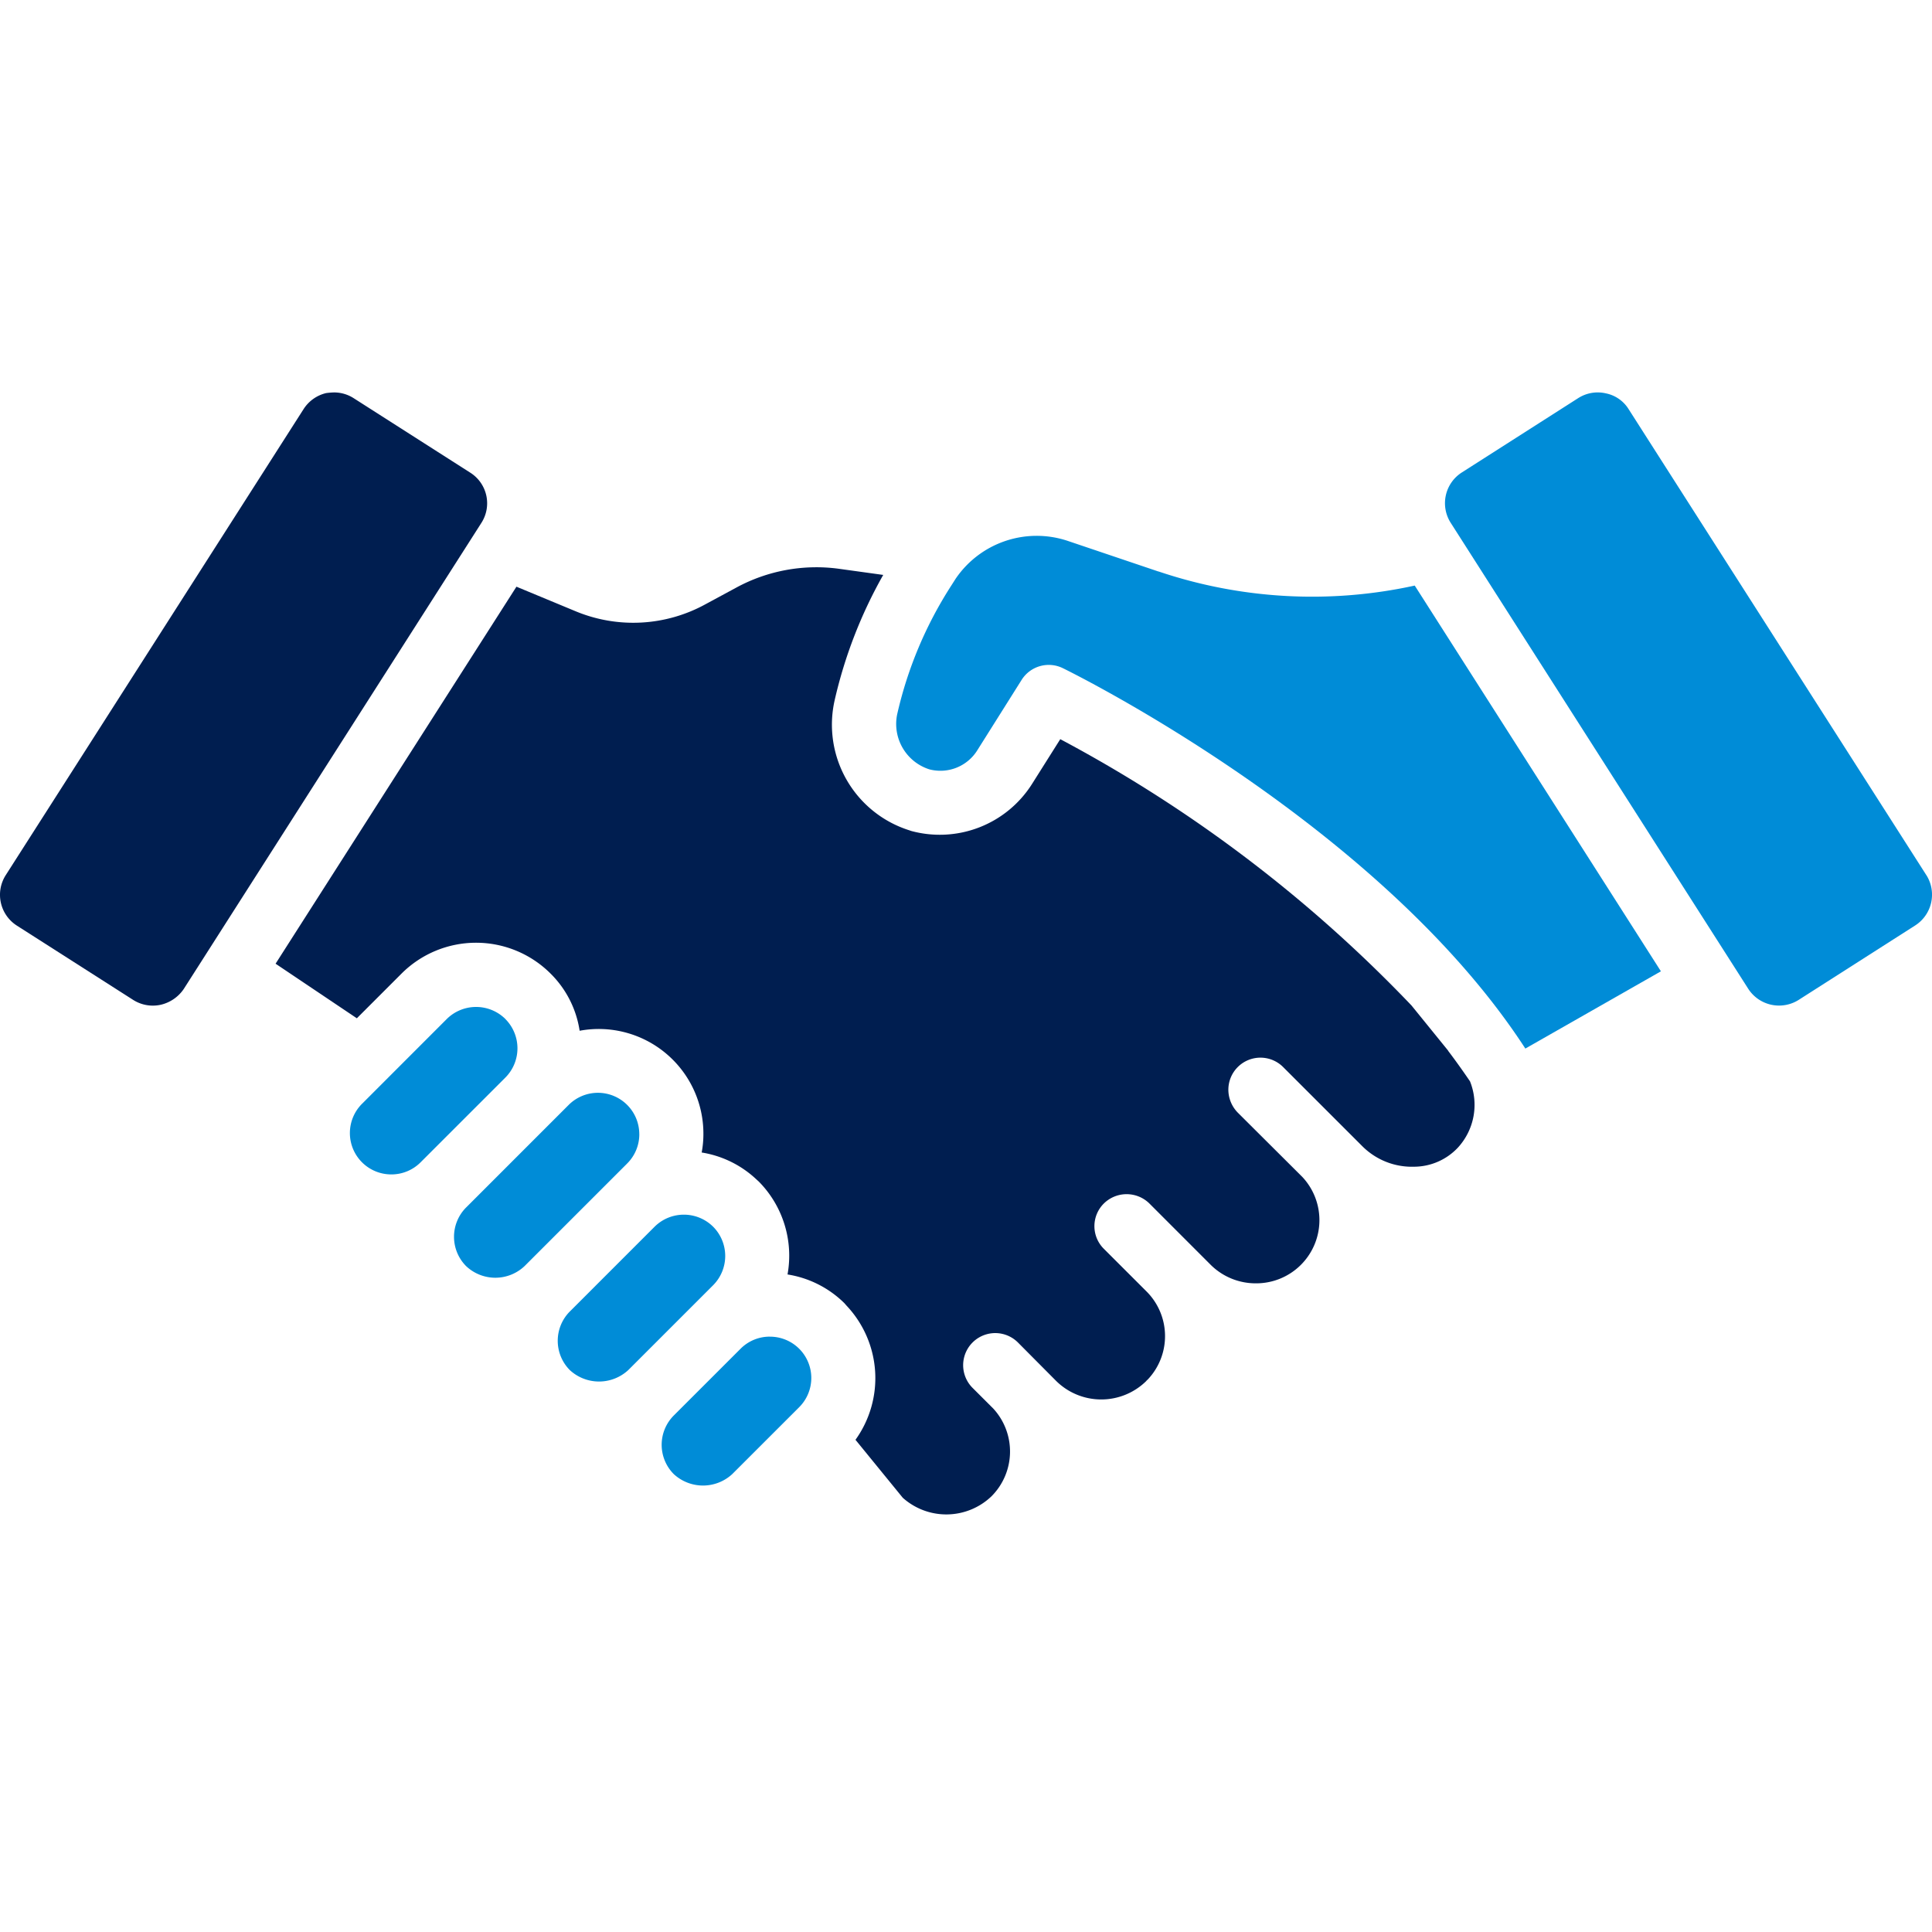
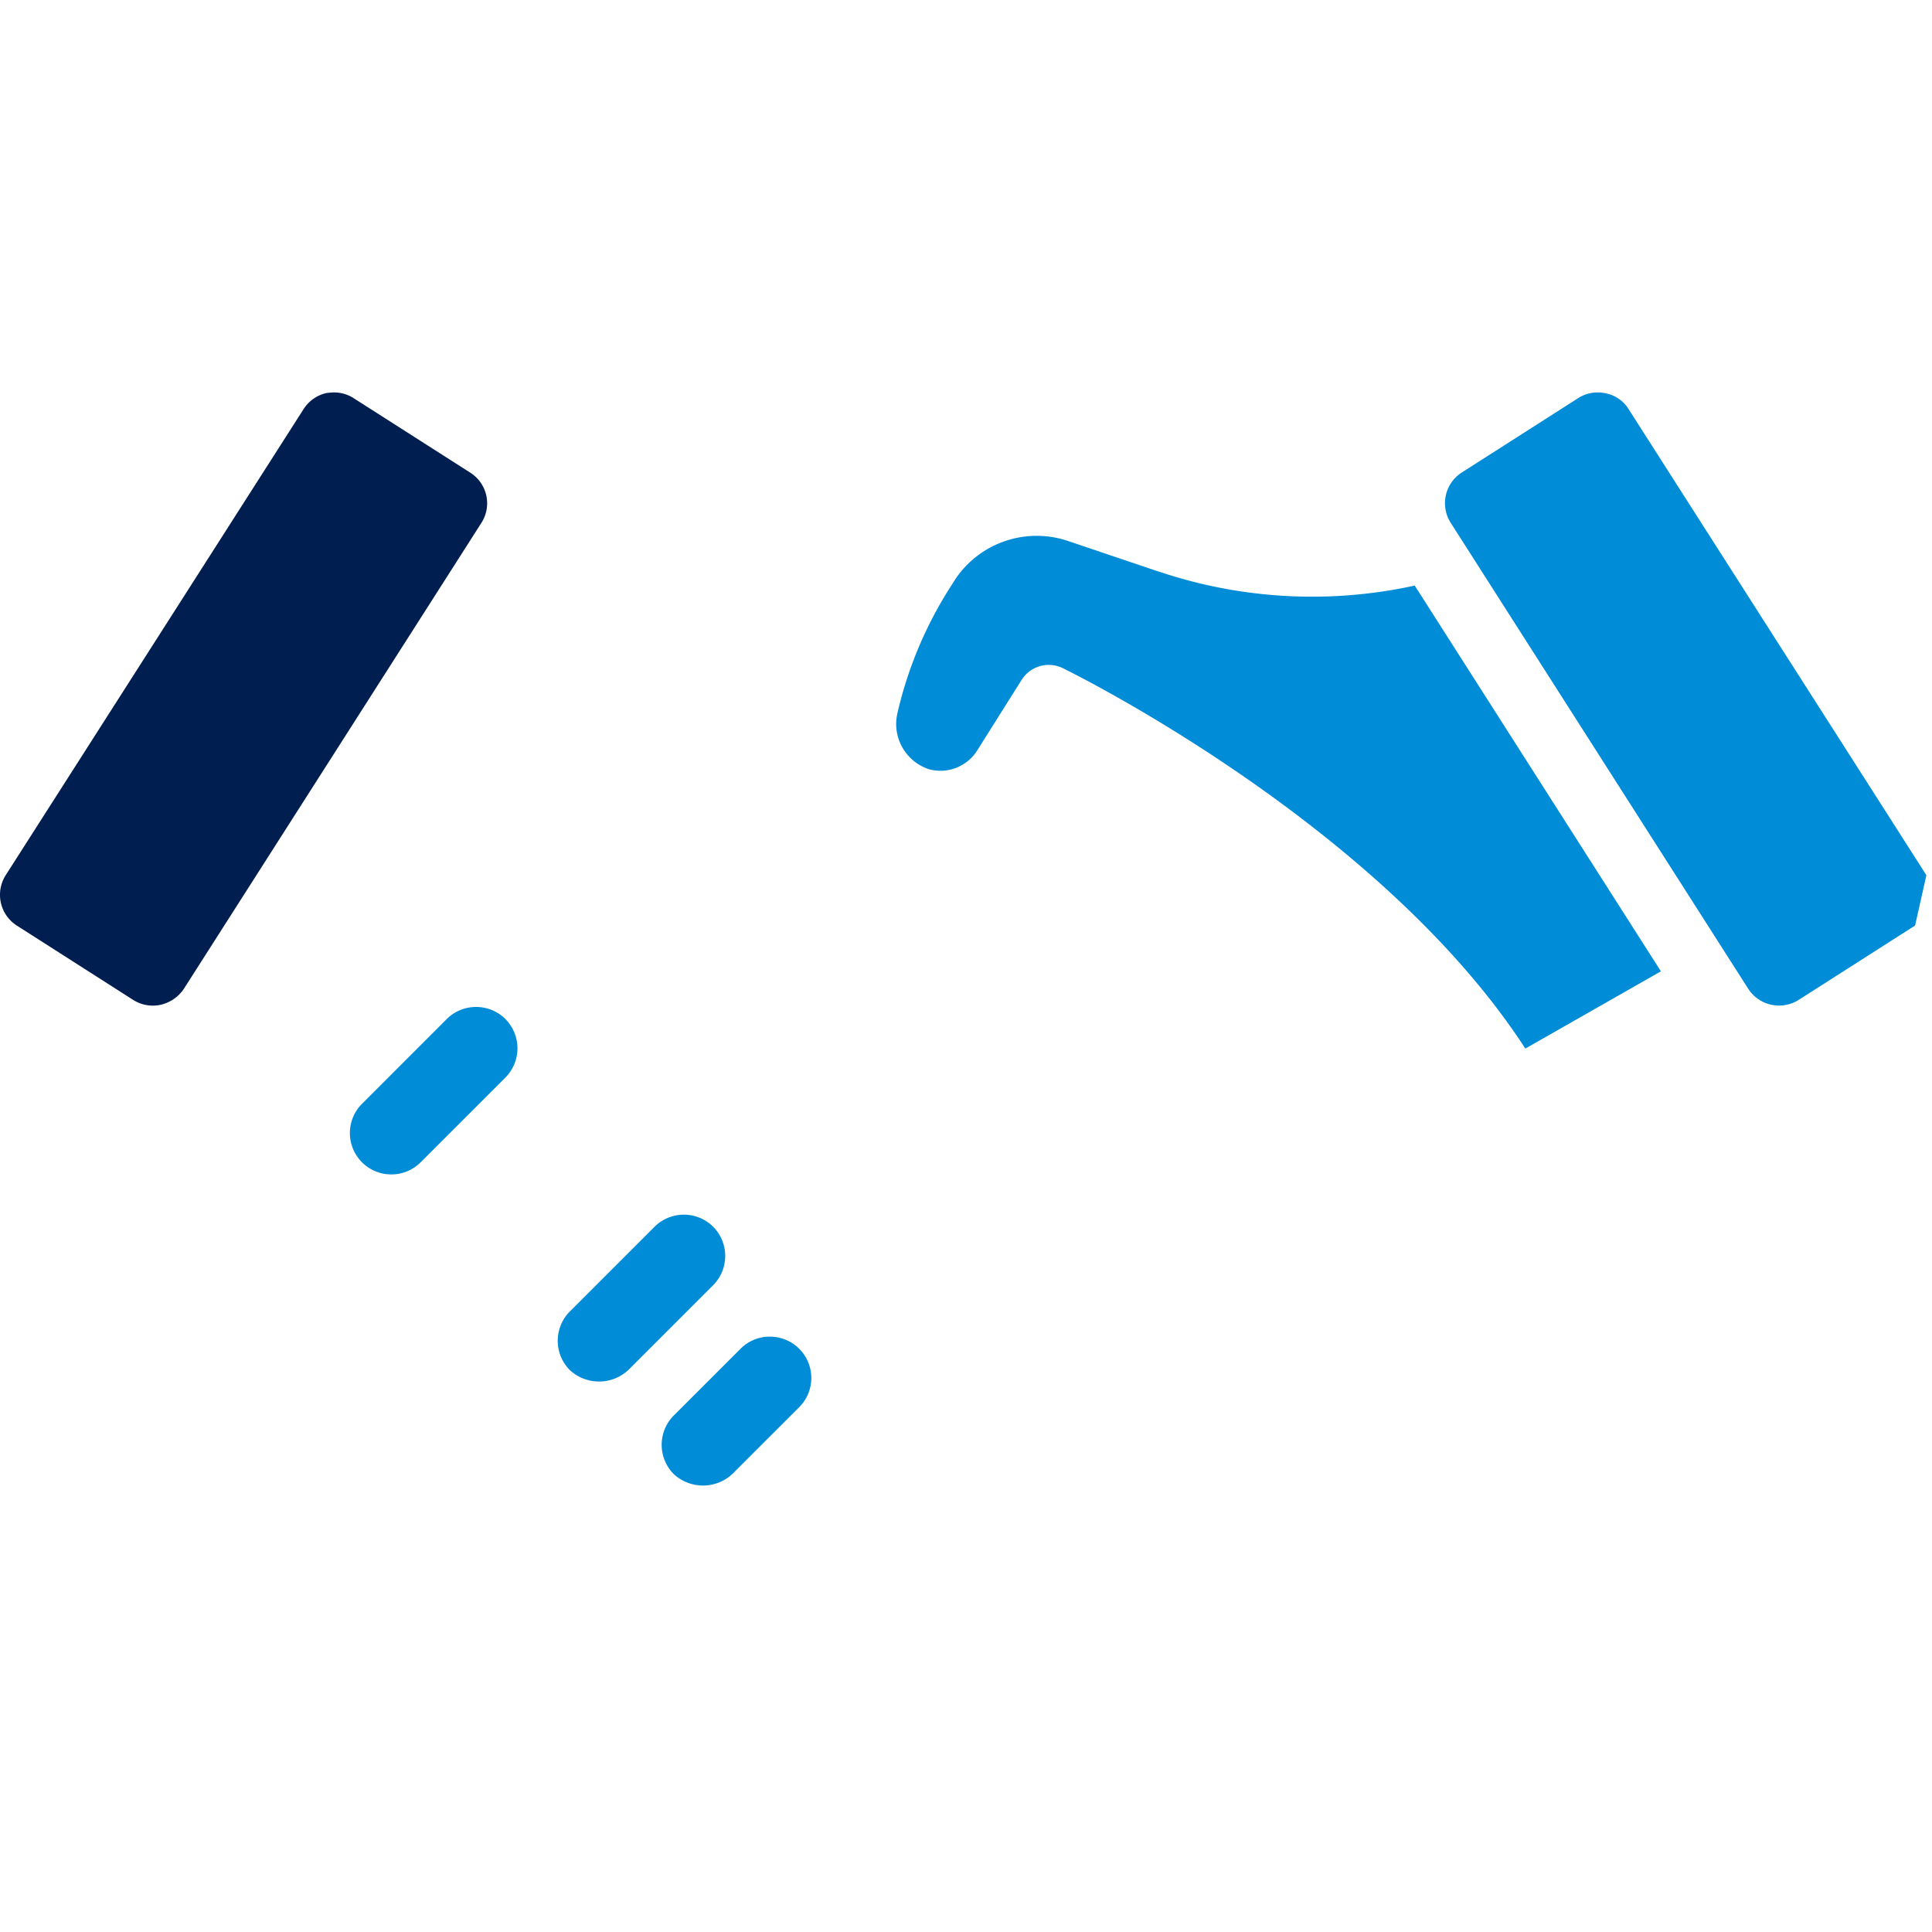
<svg xmlns="http://www.w3.org/2000/svg" width="64" height="64" viewBox="0 0 64 64">
  <g id="ri_icon01" transform="translate(-256 -3724)">
    <rect id="長方形_76" data-name="長方形 76" width="64" height="64" transform="translate(256 3724)" fill="none" />
    <g id="グループ_39" data-name="グループ 39" transform="translate(275.817 -125.06)">
-       <path id="パス_94" data-name="パス 94" d="M120.778,67.959l-1.213-1.495a45.79,45.79,0,0,0-11.635-8.822l-.936,1.484a3.615,3.615,0,0,1-4,1.557l-.061-.021a3.669,3.669,0,0,1-2.478-4.305,15.345,15.345,0,0,1,1.61-4.156l-1.444-.2a5.558,5.558,0,0,0-3.438.628l-1,.54a4.972,4.972,0,0,1-4.3.239l-1.968-.817L81.936,65.08l2.692,1.808,1.479-1.479a3.492,3.492,0,0,1,4.94,0,3.37,3.37,0,0,1,.961,1.892,3.467,3.467,0,0,1,4.1,3.428,3.278,3.278,0,0,1-.057.605,3.436,3.436,0,0,1,1.814.892h0l.075.068a3.492,3.492,0,0,1,.955,3.08,3.444,3.444,0,0,1,1.885.953l.066.076a3.5,3.5,0,0,1,.3,4.448l1.566,1.92a2.163,2.163,0,0,0,2.937-.046,2.1,2.1,0,0,0,.063-2.907l-.686-.685a1.063,1.063,0,1,1,1.5-1.507l1.27,1.278a2.126,2.126,0,0,0,2.983,0c0-.006.028-.031.049-.05a2.091,2.091,0,0,0-.035-2.911l-1.42-1.419a1.057,1.057,0,0,1,0-1.5,1.076,1.076,0,0,1,1.5-.01l2.053,2.054a2.115,2.115,0,0,0,1.491.6h0a2.093,2.093,0,0,0,1.529-3.527l-2.138-2.13a1.089,1.089,0,0,1-.31-.753,1.063,1.063,0,0,1,1.816-.753l2.622,2.621a2.321,2.321,0,0,0,1.711.679,2,2,0,0,0,1.456-.634,2.094,2.094,0,0,0,.4-2.194c-.231-.339-.476-.684-.726-1.013" transform="translate(-92.624 3815.904)" fill="#001e50" />
      <path id="パス_95" data-name="パス 95" d="M275.113,43.835l-3.007-1.015a3.246,3.246,0,0,0-3.716,1.256l-.131.206a13.267,13.267,0,0,0-1.806,4.292,1.578,1.578,0,0,0,1.063,1.812,1.44,1.44,0,0,0,1.6-.64l1.461-2.321a1.062,1.062,0,0,1,1.368-.388c.43.211,10.525,5.215,15.319,12.6l4.491-2.559L283.6,44.3a15.9,15.9,0,0,1-8.488-.468" transform="translate(-256.552 3824.158)" fill="#008cd7" />
      <path id="パス_96" data-name="パス 96" d="M200.3,280.74a1.361,1.361,0,0,0-.97.4l-2.214,2.213a1.375,1.375,0,0,0,0,1.94,1.427,1.427,0,0,0,1.938,0l2.215-2.214a1.368,1.368,0,0,0-.97-2.338" transform="translate(-194.614 3612.598)" fill="#008cd7" />
      <path id="パス_97" data-name="パス 97" d="M170.981,244.9a1.377,1.377,0,0,0-1.938,0l-2.81,2.81a1.377,1.377,0,0,0,0,1.939,1.426,1.426,0,0,0,1.938,0l2.81-2.81a1.373,1.373,0,0,0,0-1.939" transform="translate(-167.175 3644.796)" fill="#008cd7" />
-       <path id="パス_98" data-name="パス 98" d="M141.085,209.62a1.37,1.37,0,0,0-2.338-.97l-3.4,3.4a1.377,1.377,0,0,0,0,1.939,1.409,1.409,0,0,0,1.939,0l3.4-3.4a1.364,1.364,0,0,0,.4-.97" transform="translate(-139.725 3677.011)" fill="#008cd7" />
      <path id="パス_99" data-name="パス 99" d="M109.2,183.12a1.38,1.38,0,0,0-1.94,0l-2.808,2.809a1.37,1.37,0,0,0,.969,2.34h0a1.362,1.362,0,0,0,.97-.4l2.809-2.808a1.374,1.374,0,0,0,0-1.939" transform="translate(-112.276 3699.695)" fill="#008cd7" />
      <path id="パス_100" data-name="パス 100" d="M15.577,2.657,11.712.188A1.2,1.2,0,0,0,11.066,0a2.457,2.457,0,0,0-.26.021,1.222,1.222,0,0,0-.75.532L.189,15.992a1.211,1.211,0,0,0,.365,1.667l3.865,2.469a1.215,1.215,0,0,0,.906.156,1.267,1.267,0,0,0,.761-.521L15.952,4.313a1.2,1.2,0,0,0-.375-1.656" transform="translate(-19.817 3862.06)" fill="#001e50" />
-       <path id="パス_101" data-name="パス 101" d="M445.565,15.992,435.7.552a1.155,1.155,0,0,0-.75-.521,1.2,1.2,0,0,0-.917.156l-3.865,2.469a1.208,1.208,0,0,0-.365,1.656l9.866,15.451a1.215,1.215,0,0,0,1.657.365l3.865-2.469a1.212,1.212,0,0,0,.375-1.667" transform="translate(-401.568 3862.06)" fill="#008cd7" />
+       <path id="パス_101" data-name="パス 101" d="M445.565,15.992,435.7.552a1.155,1.155,0,0,0-.75-.521,1.2,1.2,0,0,0-.917.156l-3.865,2.469a1.208,1.208,0,0,0-.365,1.656l9.866,15.451a1.215,1.215,0,0,0,1.657.365l3.865-2.469" transform="translate(-401.568 3862.06)" fill="#008cd7" />
    </g>
  </g>
</svg>